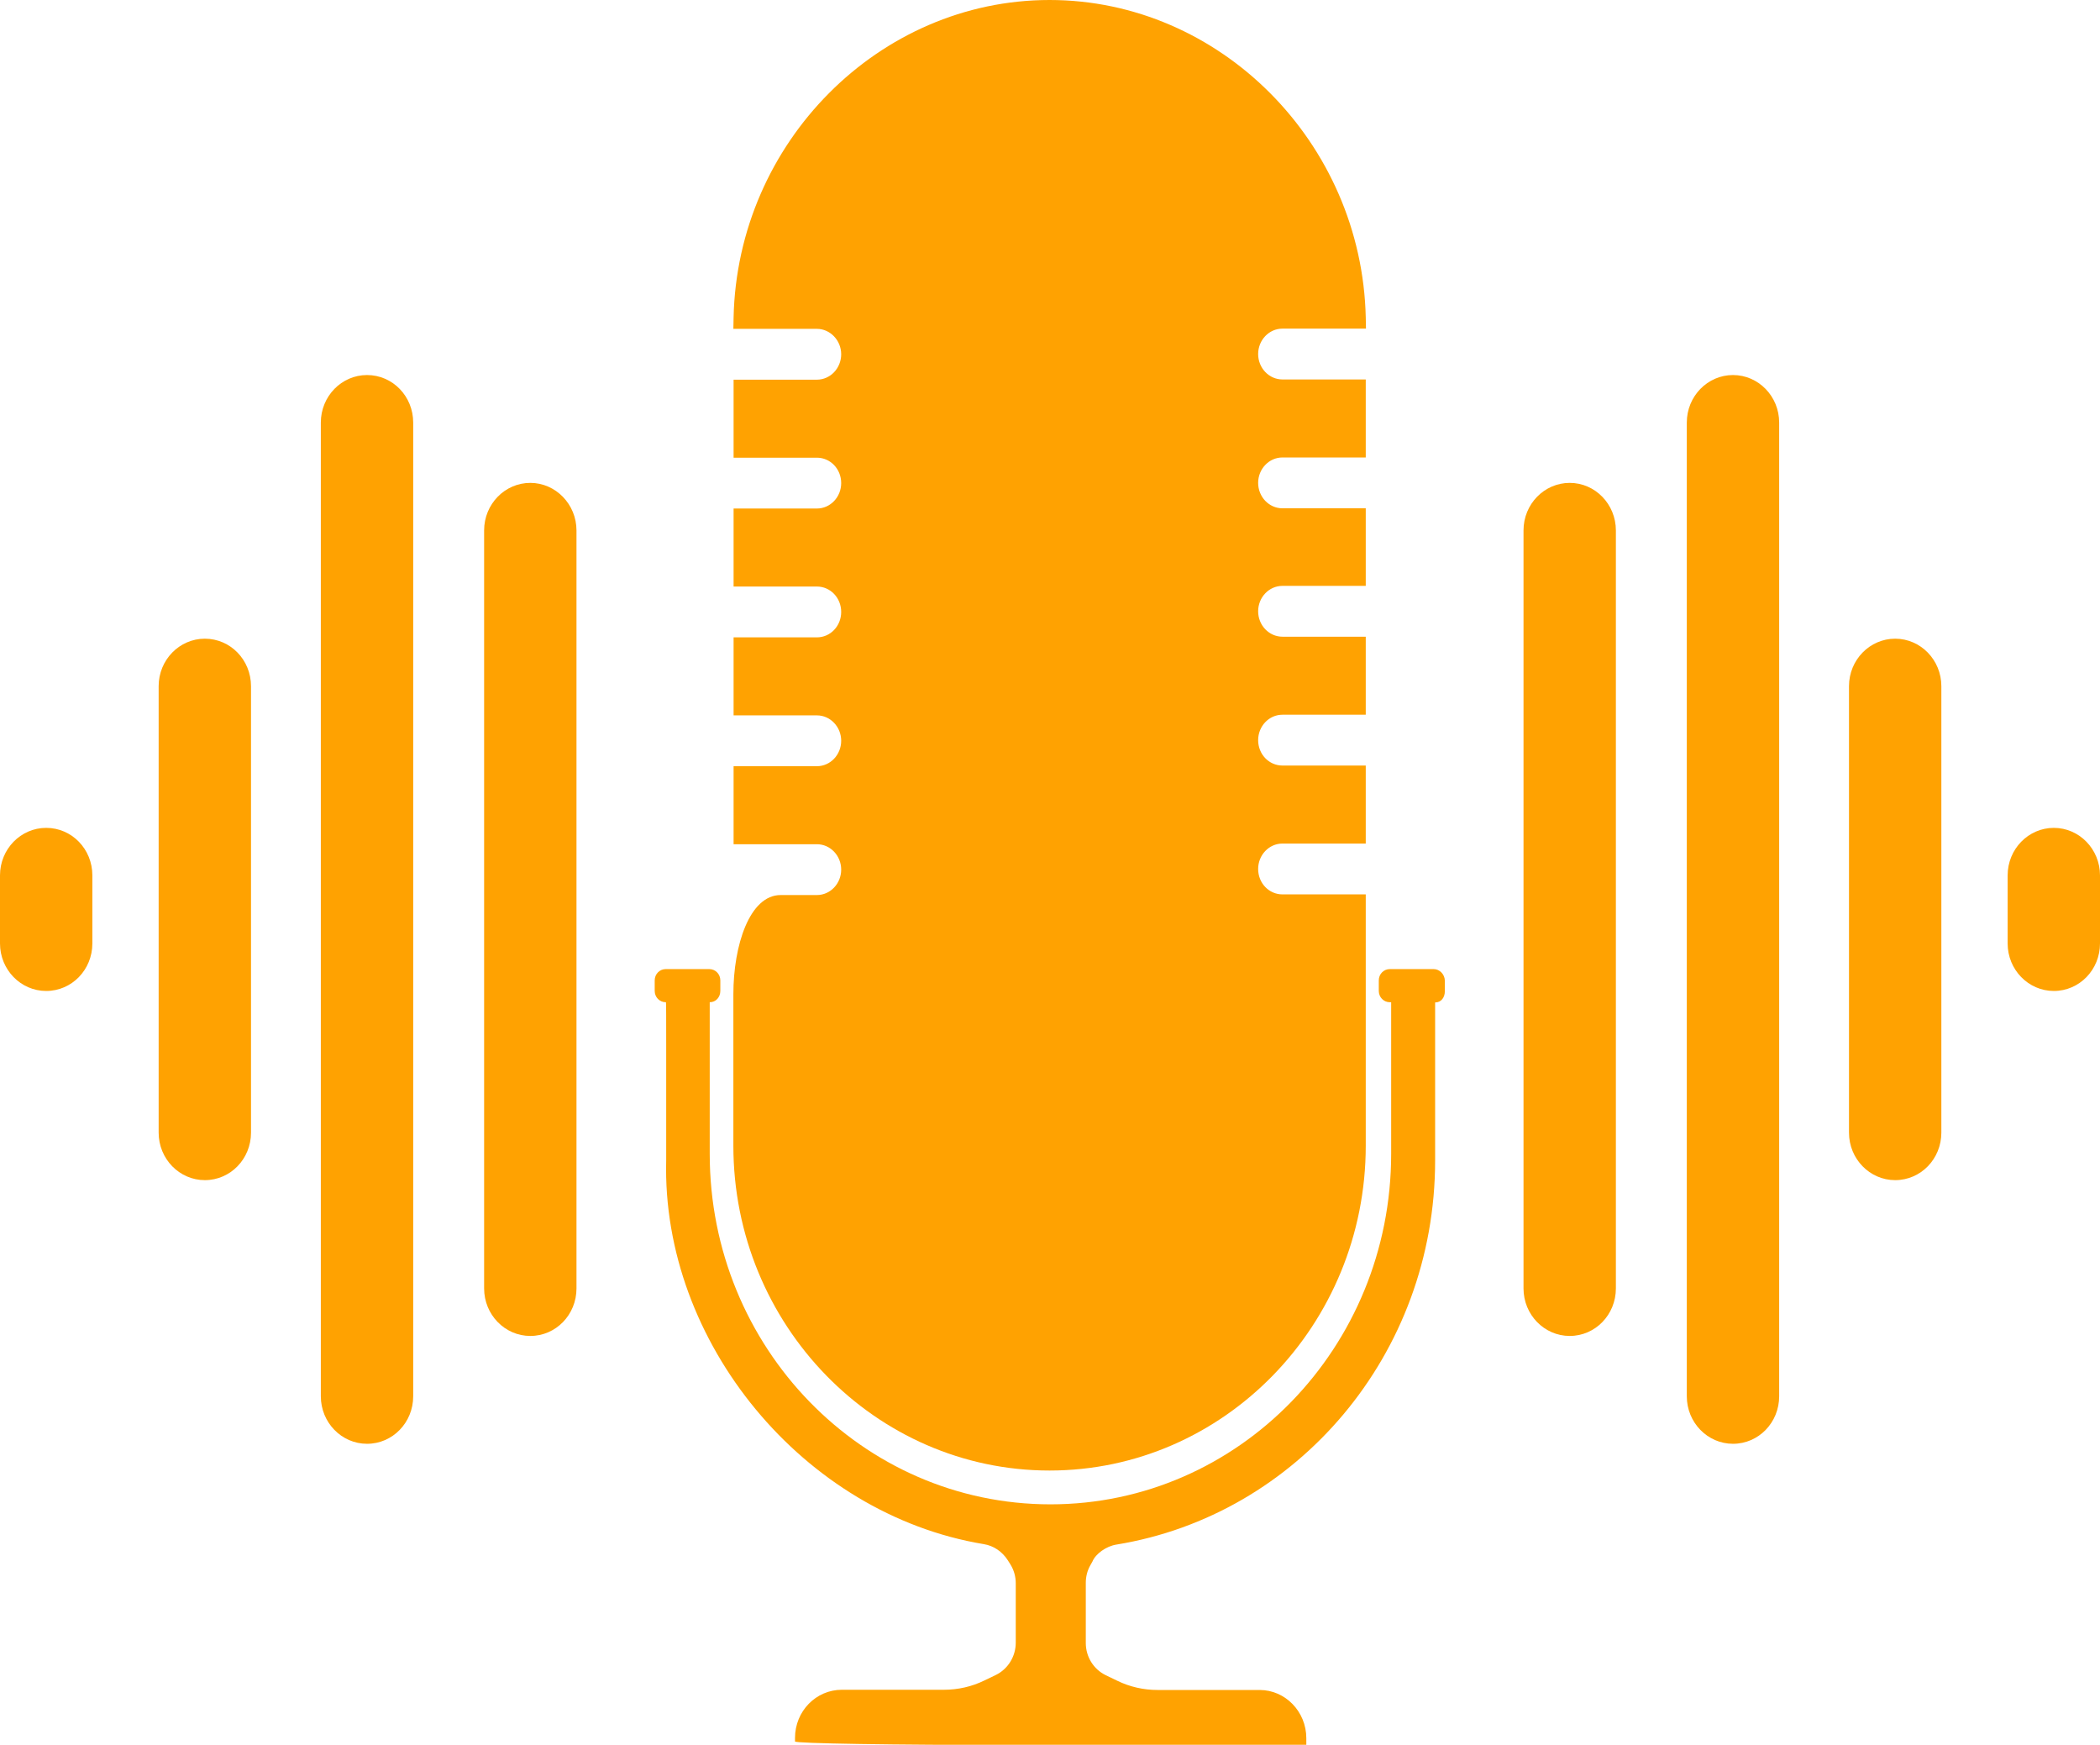
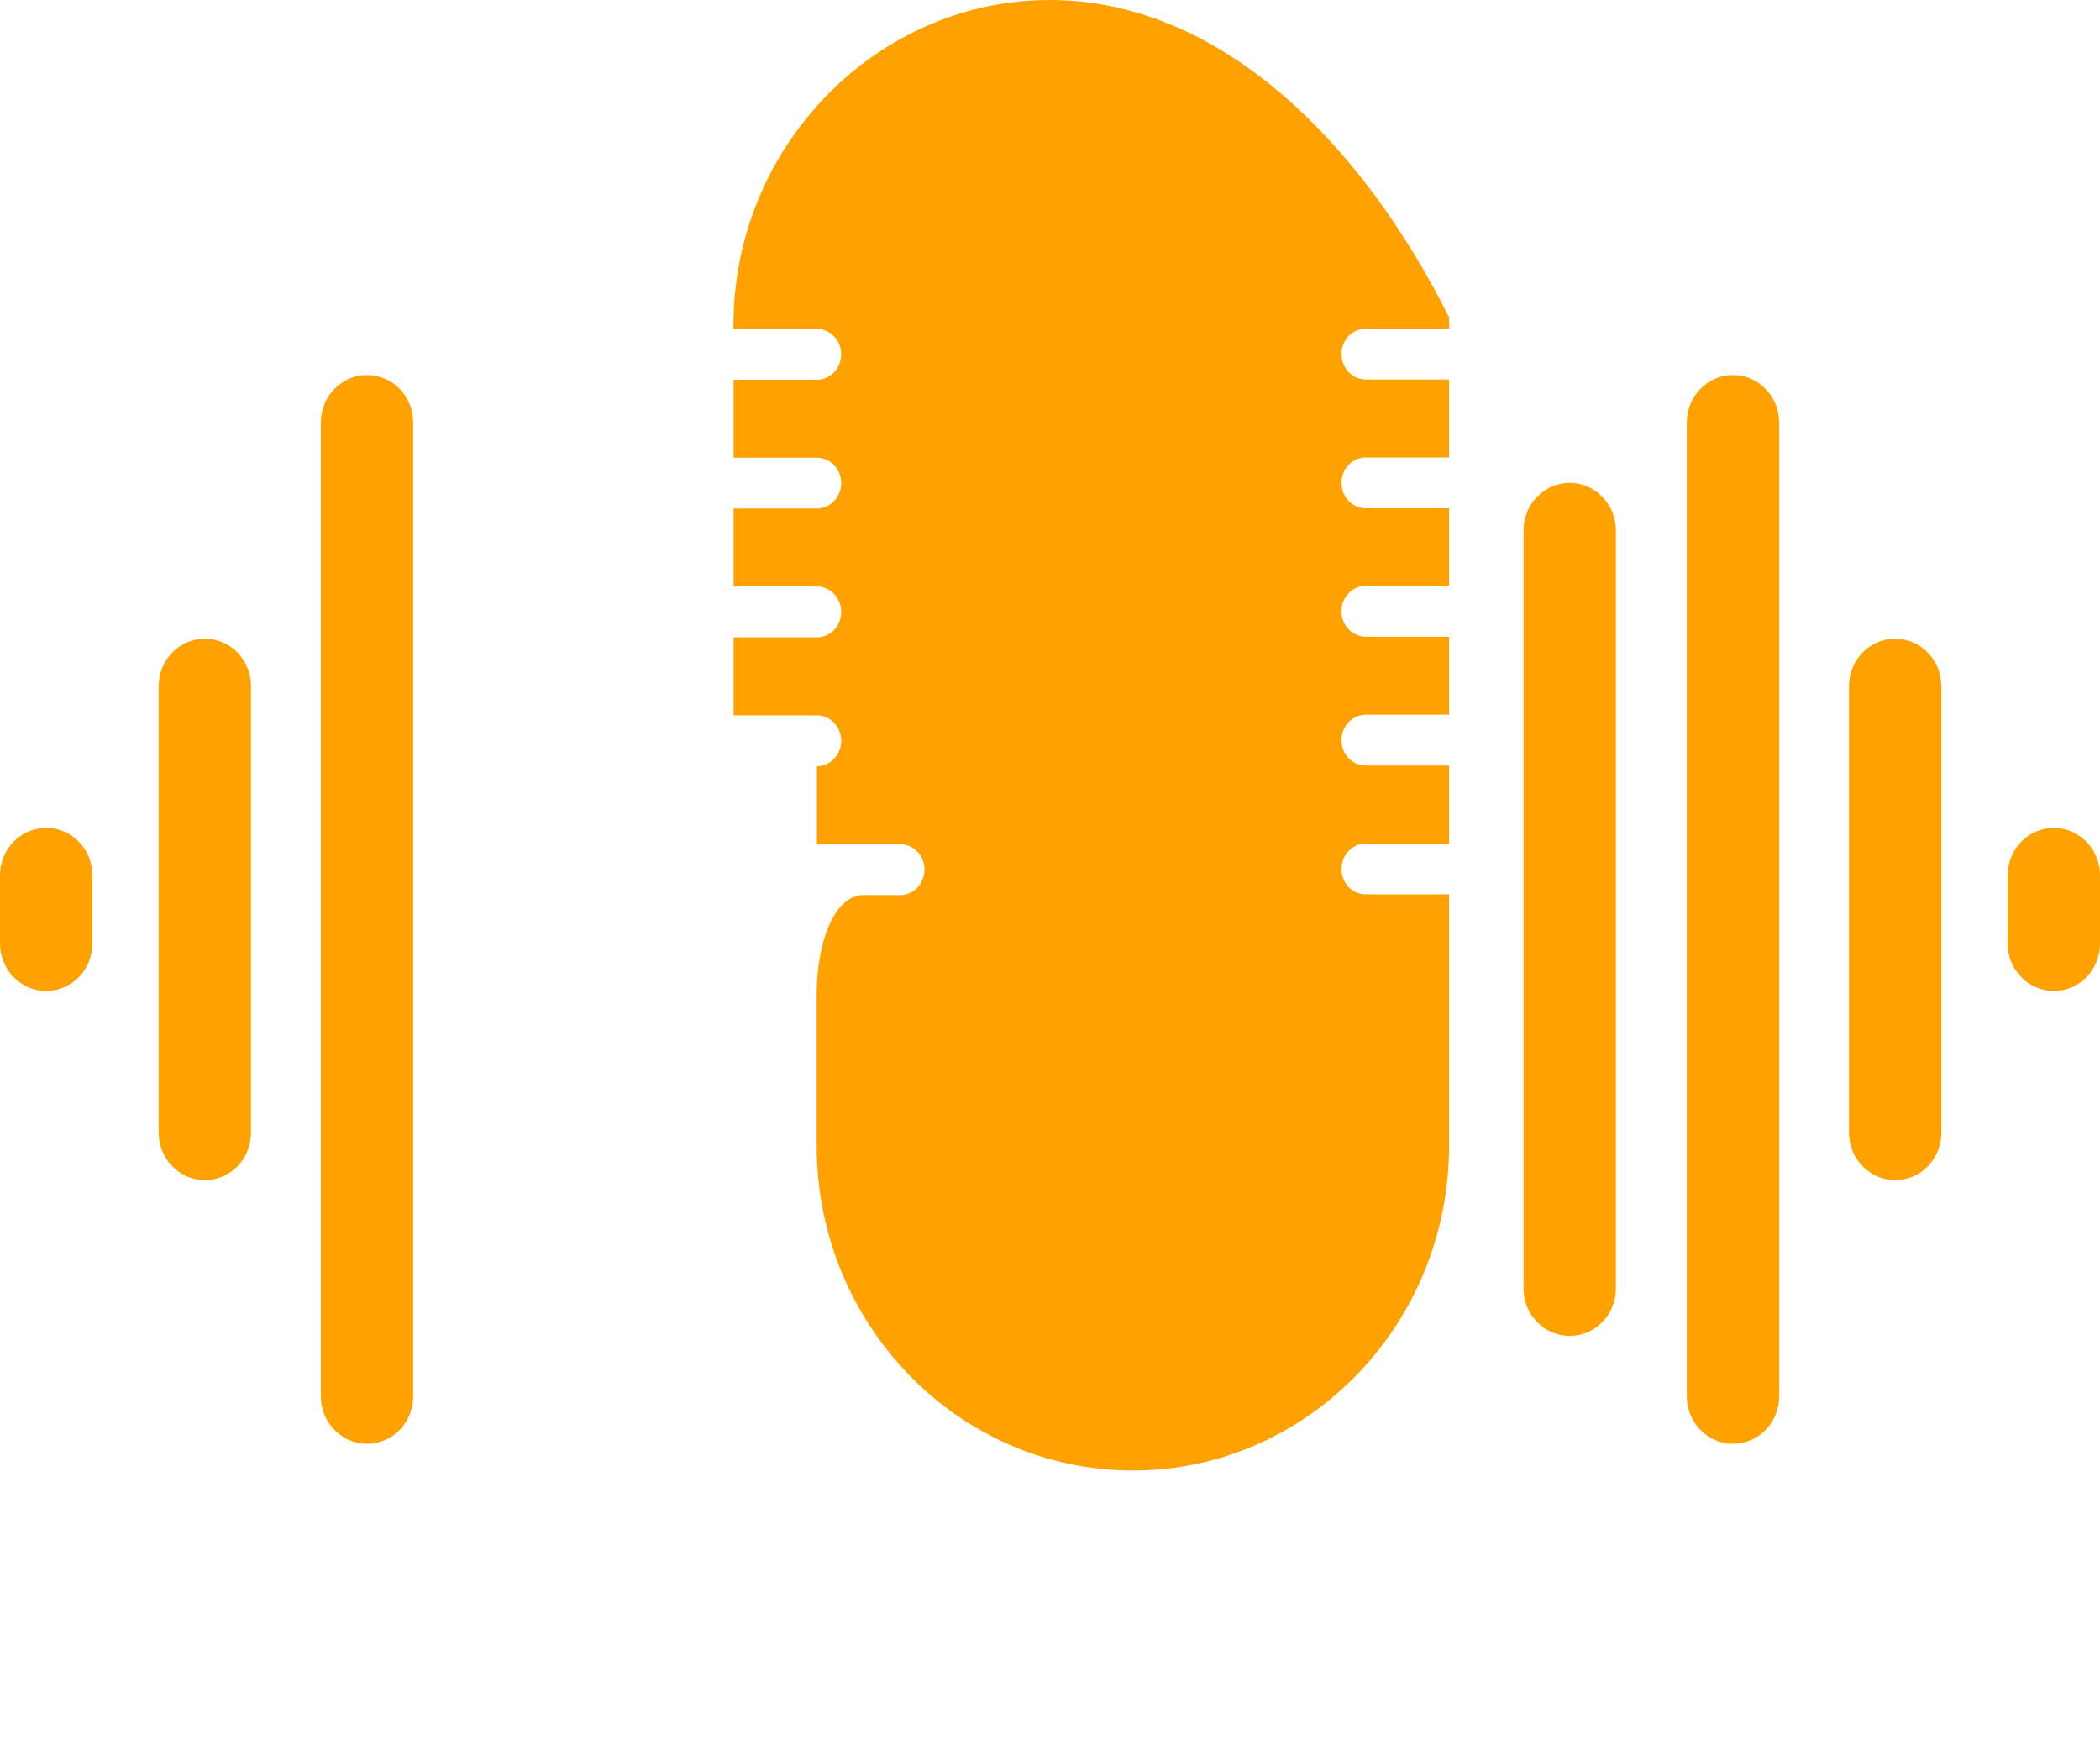
<svg xmlns="http://www.w3.org/2000/svg" version="1.1" id="Layer_1" x="0px" y="0px" viewBox="0 0 95.04 78.95" style="enable-background:new 0 0 95.04 78.95;" xml:space="preserve">
  <style type="text/css">
	.st0{fill:#FFA201;}
</style>
  <g>
-     <path class="st0" d="M64.88,43.85H62.9c-0.28,0-0.5,0.23-0.5,0.51v0.48c0,0.28,0.22,0.51,0.5,0.51h0.06v0.06v6.8   c0,8.76-6.9,15.86-15.42,15.86s-15.42-7.1-15.42-15.86v-6.8v-0.06c0.28,0,0.48-0.23,0.48-0.51v-0.48c0-0.28-0.22-0.51-0.5-0.51   h-1.97c-0.28,0-0.5,0.23-0.5,0.51v0.48c0,0.28,0.22,0.51,0.5,0.51h0.01c0.01,0,0.01,0.9,0.01,2v5.15   c-0.21,8.24,6.22,16.02,14.37,17.37c0.45,0.07,0.84,0.34,1.09,0.73l0.12,0.19c0.16,0.26,0.24,0.55,0.24,0.85v2.69   c0,0.62-0.35,1.19-0.9,1.46l-0.52,0.25c-0.57,0.28-1.2,0.42-1.83,0.42h-4.62c-1.17,0-2.12,0.97-2.12,2.18v0.16   c0,0.09,4.48,0.16,10,0.16h13.14v-0.31c0-1.2-0.95-2.18-2.11-2.18h-4.62c-0.63,0-1.26-0.14-1.83-0.42l-0.52-0.25   c-0.55-0.27-0.9-0.83-0.9-1.46v-2.72c0-0.28,0.07-0.56,0.21-0.8l0.09-0.16c0.14-0.35,0.63-0.7,1.09-0.77   c8.17-1.33,14.42-8.6,14.42-17.38v-7.15c0.28,0,0.44-0.23,0.44-0.51v-0.48C65.38,44.08,65.15,43.85,64.88,43.85z" />
-     <path class="st0" d="M38.07,16.03c0,0.63-0.49,1.15-1.1,1.15h-3.77v3.53h3.77c0.61,0,1.1,0.51,1.1,1.15c0,0.63-0.49,1.15-1.1,1.15   h-3.77v3.53h3.77c0.61,0,1.1,0.51,1.1,1.15s-0.49,1.15-1.1,1.15h-3.77v3.53h3.77c0.61,0,1.1,0.52,1.1,1.15   c0,0.63-0.49,1.15-1.1,1.15h-3.77v3.53h3.77c0.61,0,1.1,0.52,1.1,1.15c0,0.63-0.49,1.15-1.1,1.15h-1.64c-1.4,0-2.14,2.26-2.14,4.5   v6.84c0,8.11,6.42,14.7,14.31,14.7c7.89,0,14.31-6.59,14.31-14.7V40.47h-3.77c-0.61,0-1.1-0.51-1.1-1.15c0-0.63,0.49-1.15,1.1-1.15   h3.77v-3.53h-3.77c-0.61,0-1.1-0.51-1.1-1.15c0-0.63,0.49-1.15,1.1-1.15h3.77v-3.53h-3.77c-0.61,0-1.1-0.52-1.1-1.15   s0.49-1.15,1.1-1.15h3.77V23h-3.77c-0.61,0-1.1-0.52-1.1-1.15c0-0.63,0.49-1.15,1.1-1.15h3.77v-3.53h-3.77   c-0.61,0-1.1-0.52-1.1-1.15s0.49-1.15,1.1-1.15h3.78l-0.01-0.51C61.63,6.45,55.22,0,47.5,0S33.37,6.45,33.2,14.37l-0.01,0.51h3.78   C37.57,14.88,38.07,15.4,38.07,16.03z" />
+     <path class="st0" d="M38.07,16.03c0,0.63-0.49,1.15-1.1,1.15h-3.77v3.53h3.77c0.61,0,1.1,0.51,1.1,1.15c0,0.63-0.49,1.15-1.1,1.15   h-3.77v3.53h3.77c0.61,0,1.1,0.51,1.1,1.15s-0.49,1.15-1.1,1.15h-3.77v3.53h3.77c0.61,0,1.1,0.52,1.1,1.15   c0,0.63-0.49,1.15-1.1,1.15v3.53h3.77c0.61,0,1.1,0.52,1.1,1.15c0,0.63-0.49,1.15-1.1,1.15h-1.64c-1.4,0-2.14,2.26-2.14,4.5   v6.84c0,8.11,6.42,14.7,14.31,14.7c7.89,0,14.31-6.59,14.31-14.7V40.47h-3.77c-0.61,0-1.1-0.51-1.1-1.15c0-0.63,0.49-1.15,1.1-1.15   h3.77v-3.53h-3.77c-0.61,0-1.1-0.51-1.1-1.15c0-0.63,0.49-1.15,1.1-1.15h3.77v-3.53h-3.77c-0.61,0-1.1-0.52-1.1-1.15   s0.49-1.15,1.1-1.15h3.77V23h-3.77c-0.61,0-1.1-0.52-1.1-1.15c0-0.63,0.49-1.15,1.1-1.15h3.77v-3.53h-3.77   c-0.61,0-1.1-0.52-1.1-1.15s0.49-1.15,1.1-1.15h3.78l-0.01-0.51C61.63,6.45,55.22,0,47.5,0S33.37,6.45,33.2,14.37l-0.01,0.51h3.78   C37.57,14.88,38.07,15.4,38.07,16.03z" />
    <path class="st0" d="M2.09,37.46C0.94,37.46,0,38.42,0,39.61v3.08c0,1.19,0.94,2.15,2.09,2.15c1.16,0,2.09-0.96,2.09-2.15v-3.08   C4.18,38.42,3.25,37.46,2.09,37.46z" />
    <path class="st0" d="M9.27,28.9c-1.15,0-2.09,0.96-2.09,2.15v20.2c0,1.19,0.94,2.15,2.09,2.15c1.16,0,2.09-0.96,2.09-2.15v-20.2   C11.36,29.86,10.43,28.9,9.27,28.9z" />
    <path class="st0" d="M16.61,16.97c-1.15,0-2.09,0.96-2.09,2.15v44.06c0,1.19,0.94,2.15,2.09,2.15c1.16,0,2.09-0.96,2.09-2.15V19.12   C18.7,17.93,17.77,16.97,16.61,16.97z" />
-     <path class="st0" d="M24,21.85c-1.15,0-2.09,0.96-2.09,2.15V58.3c0,1.19,0.94,2.15,2.09,2.15c1.16,0,2.09-0.96,2.09-2.15V24   C26.09,22.82,25.15,21.85,24,21.85z" />
    <path class="st0" d="M92.95,37.46c-1.15,0-2.09,0.96-2.09,2.15v3.08c0,1.19,0.94,2.15,2.09,2.15c1.16,0,2.09-0.96,2.09-2.15v-3.08   C95.04,38.42,94.1,37.46,92.95,37.46z" />
    <path class="st0" d="M85.77,28.9c-1.15,0-2.09,0.96-2.09,2.15v20.2c0,1.19,0.94,2.15,2.09,2.15c1.16,0,2.09-0.96,2.09-2.15v-20.2   C87.86,29.86,86.92,28.9,85.77,28.9z" />
    <path class="st0" d="M78.43,16.97c-1.15,0-2.09,0.96-2.09,2.15v44.06c0,1.19,0.94,2.15,2.09,2.15c1.16,0,2.09-0.96,2.09-2.15V19.12   C80.52,17.93,79.58,16.97,78.43,16.97z" />
    <path class="st0" d="M71.04,21.85c-1.15,0-2.09,0.96-2.09,2.15V58.3c0,1.19,0.94,2.15,2.09,2.15c1.16,0,2.09-0.96,2.09-2.15V24   C73.13,22.82,72.2,21.85,71.04,21.85z" />
  </g>
</svg>